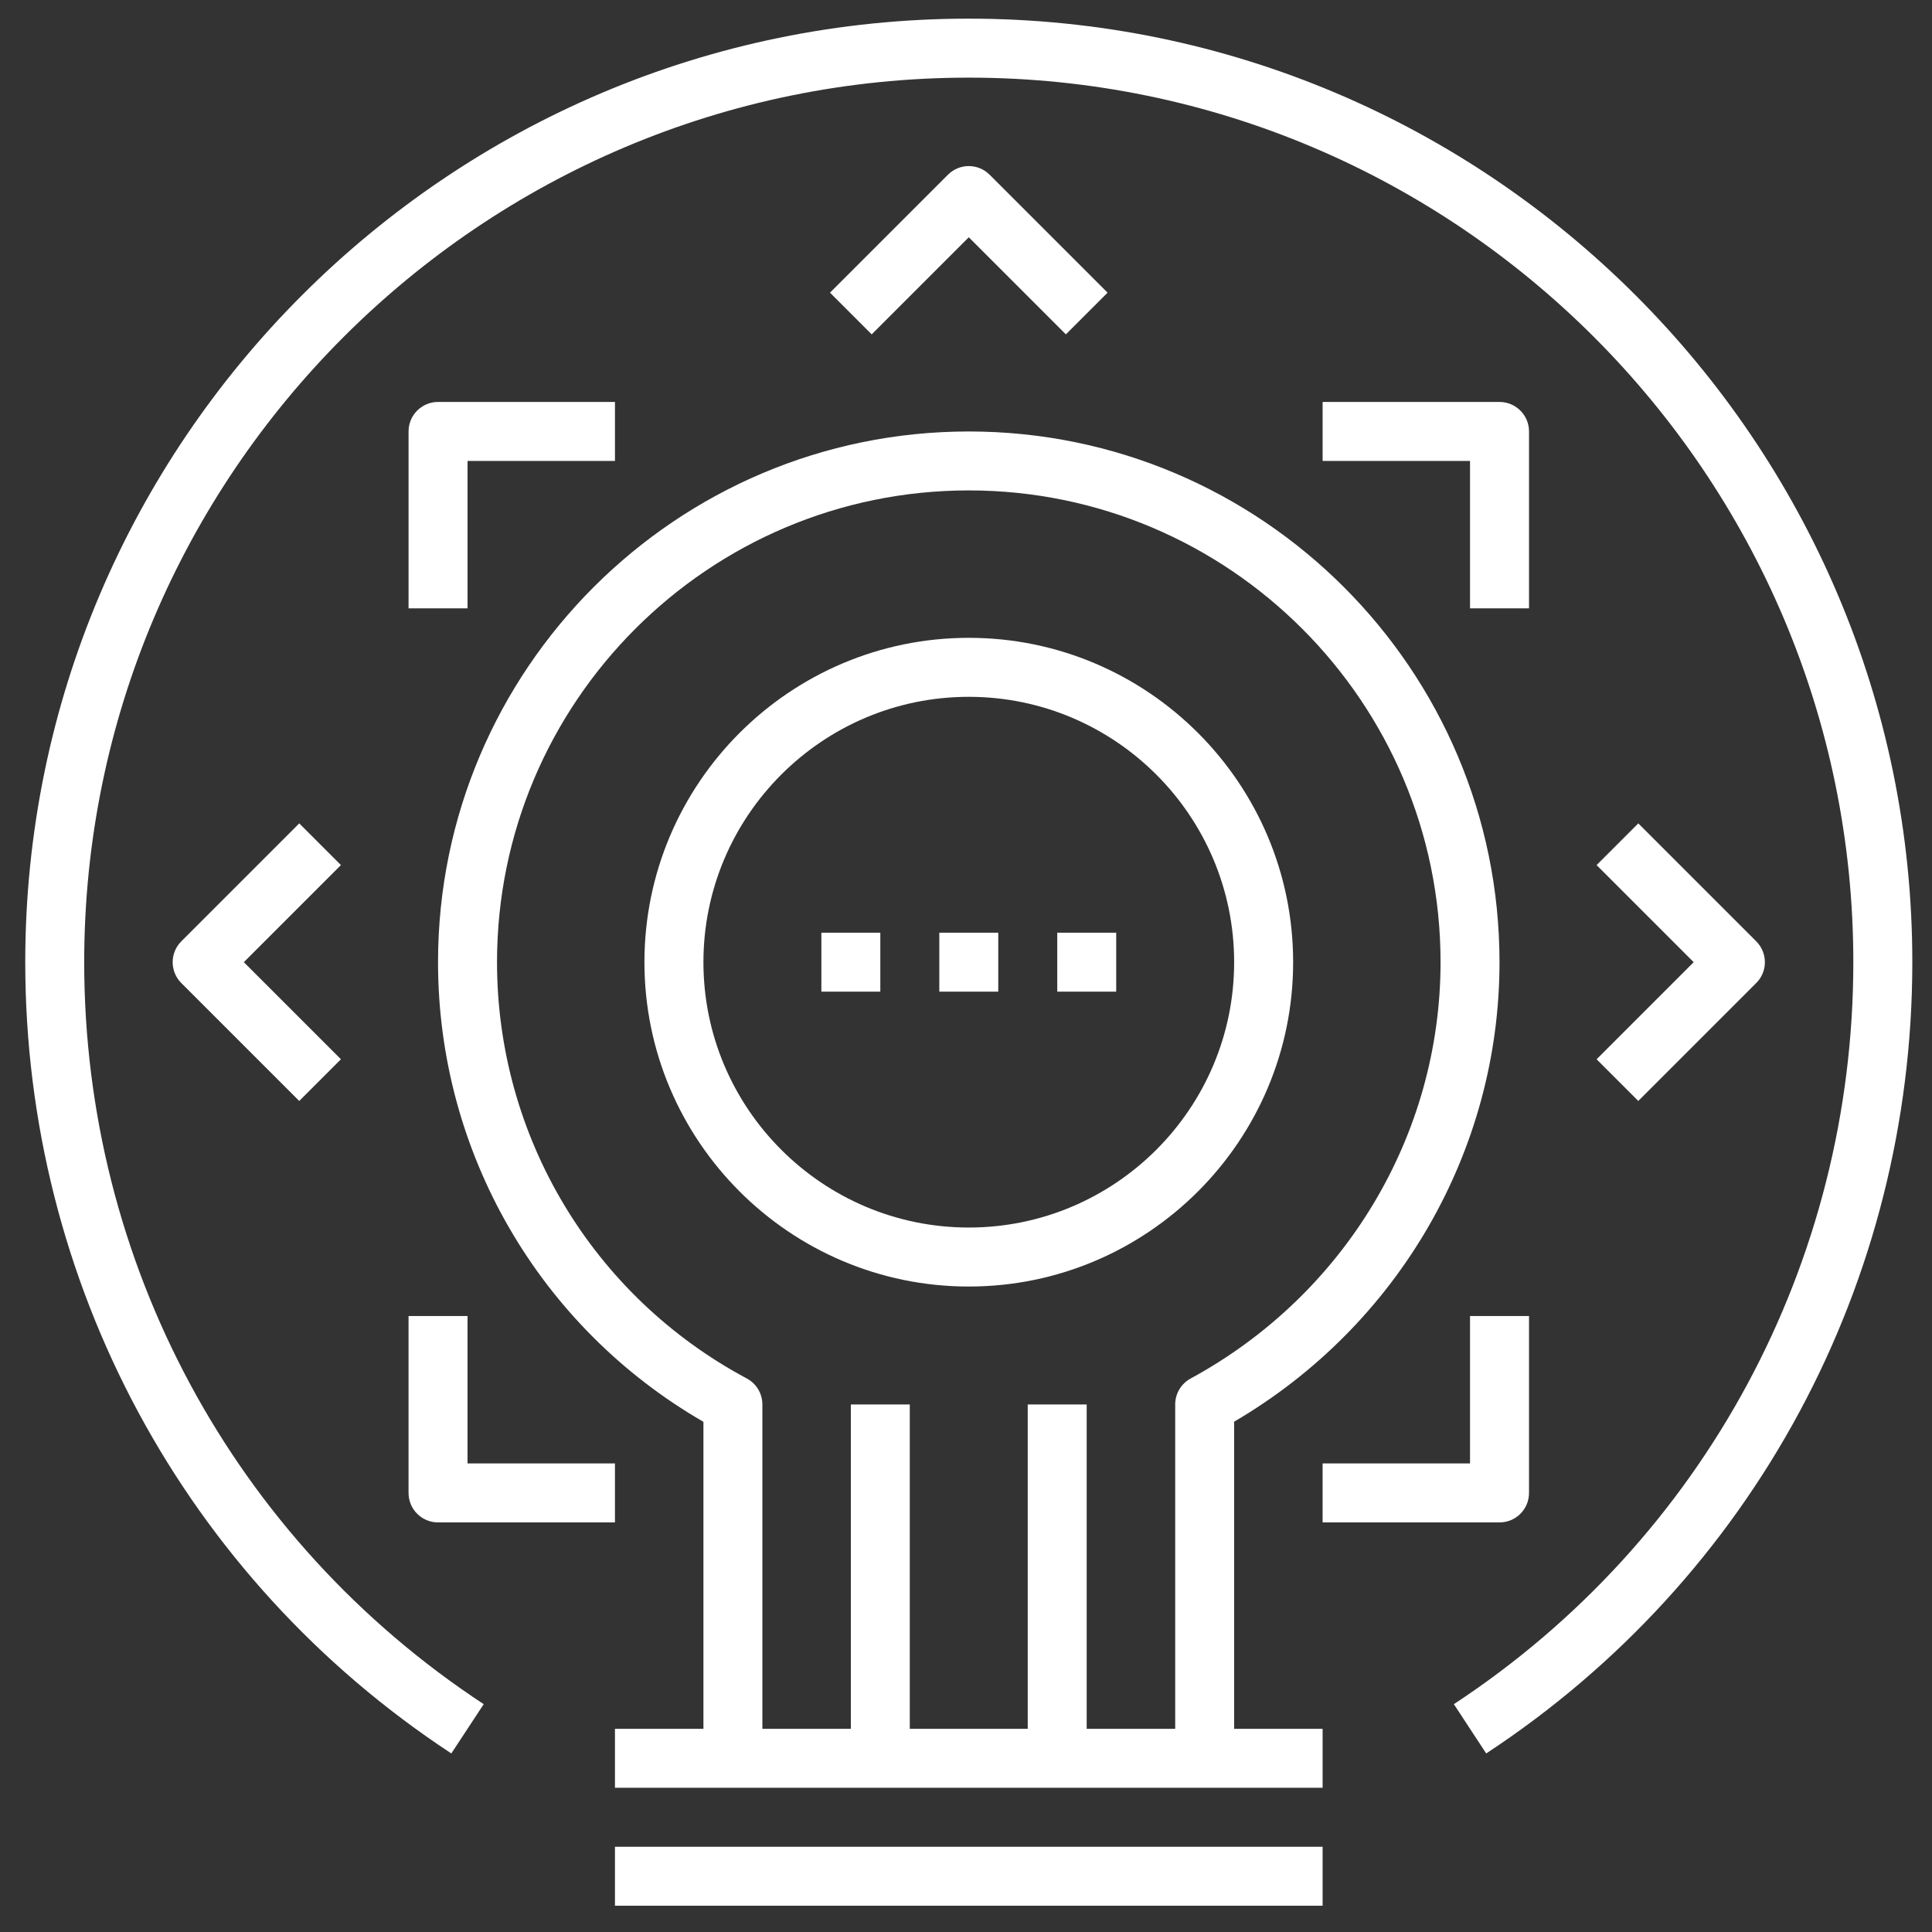
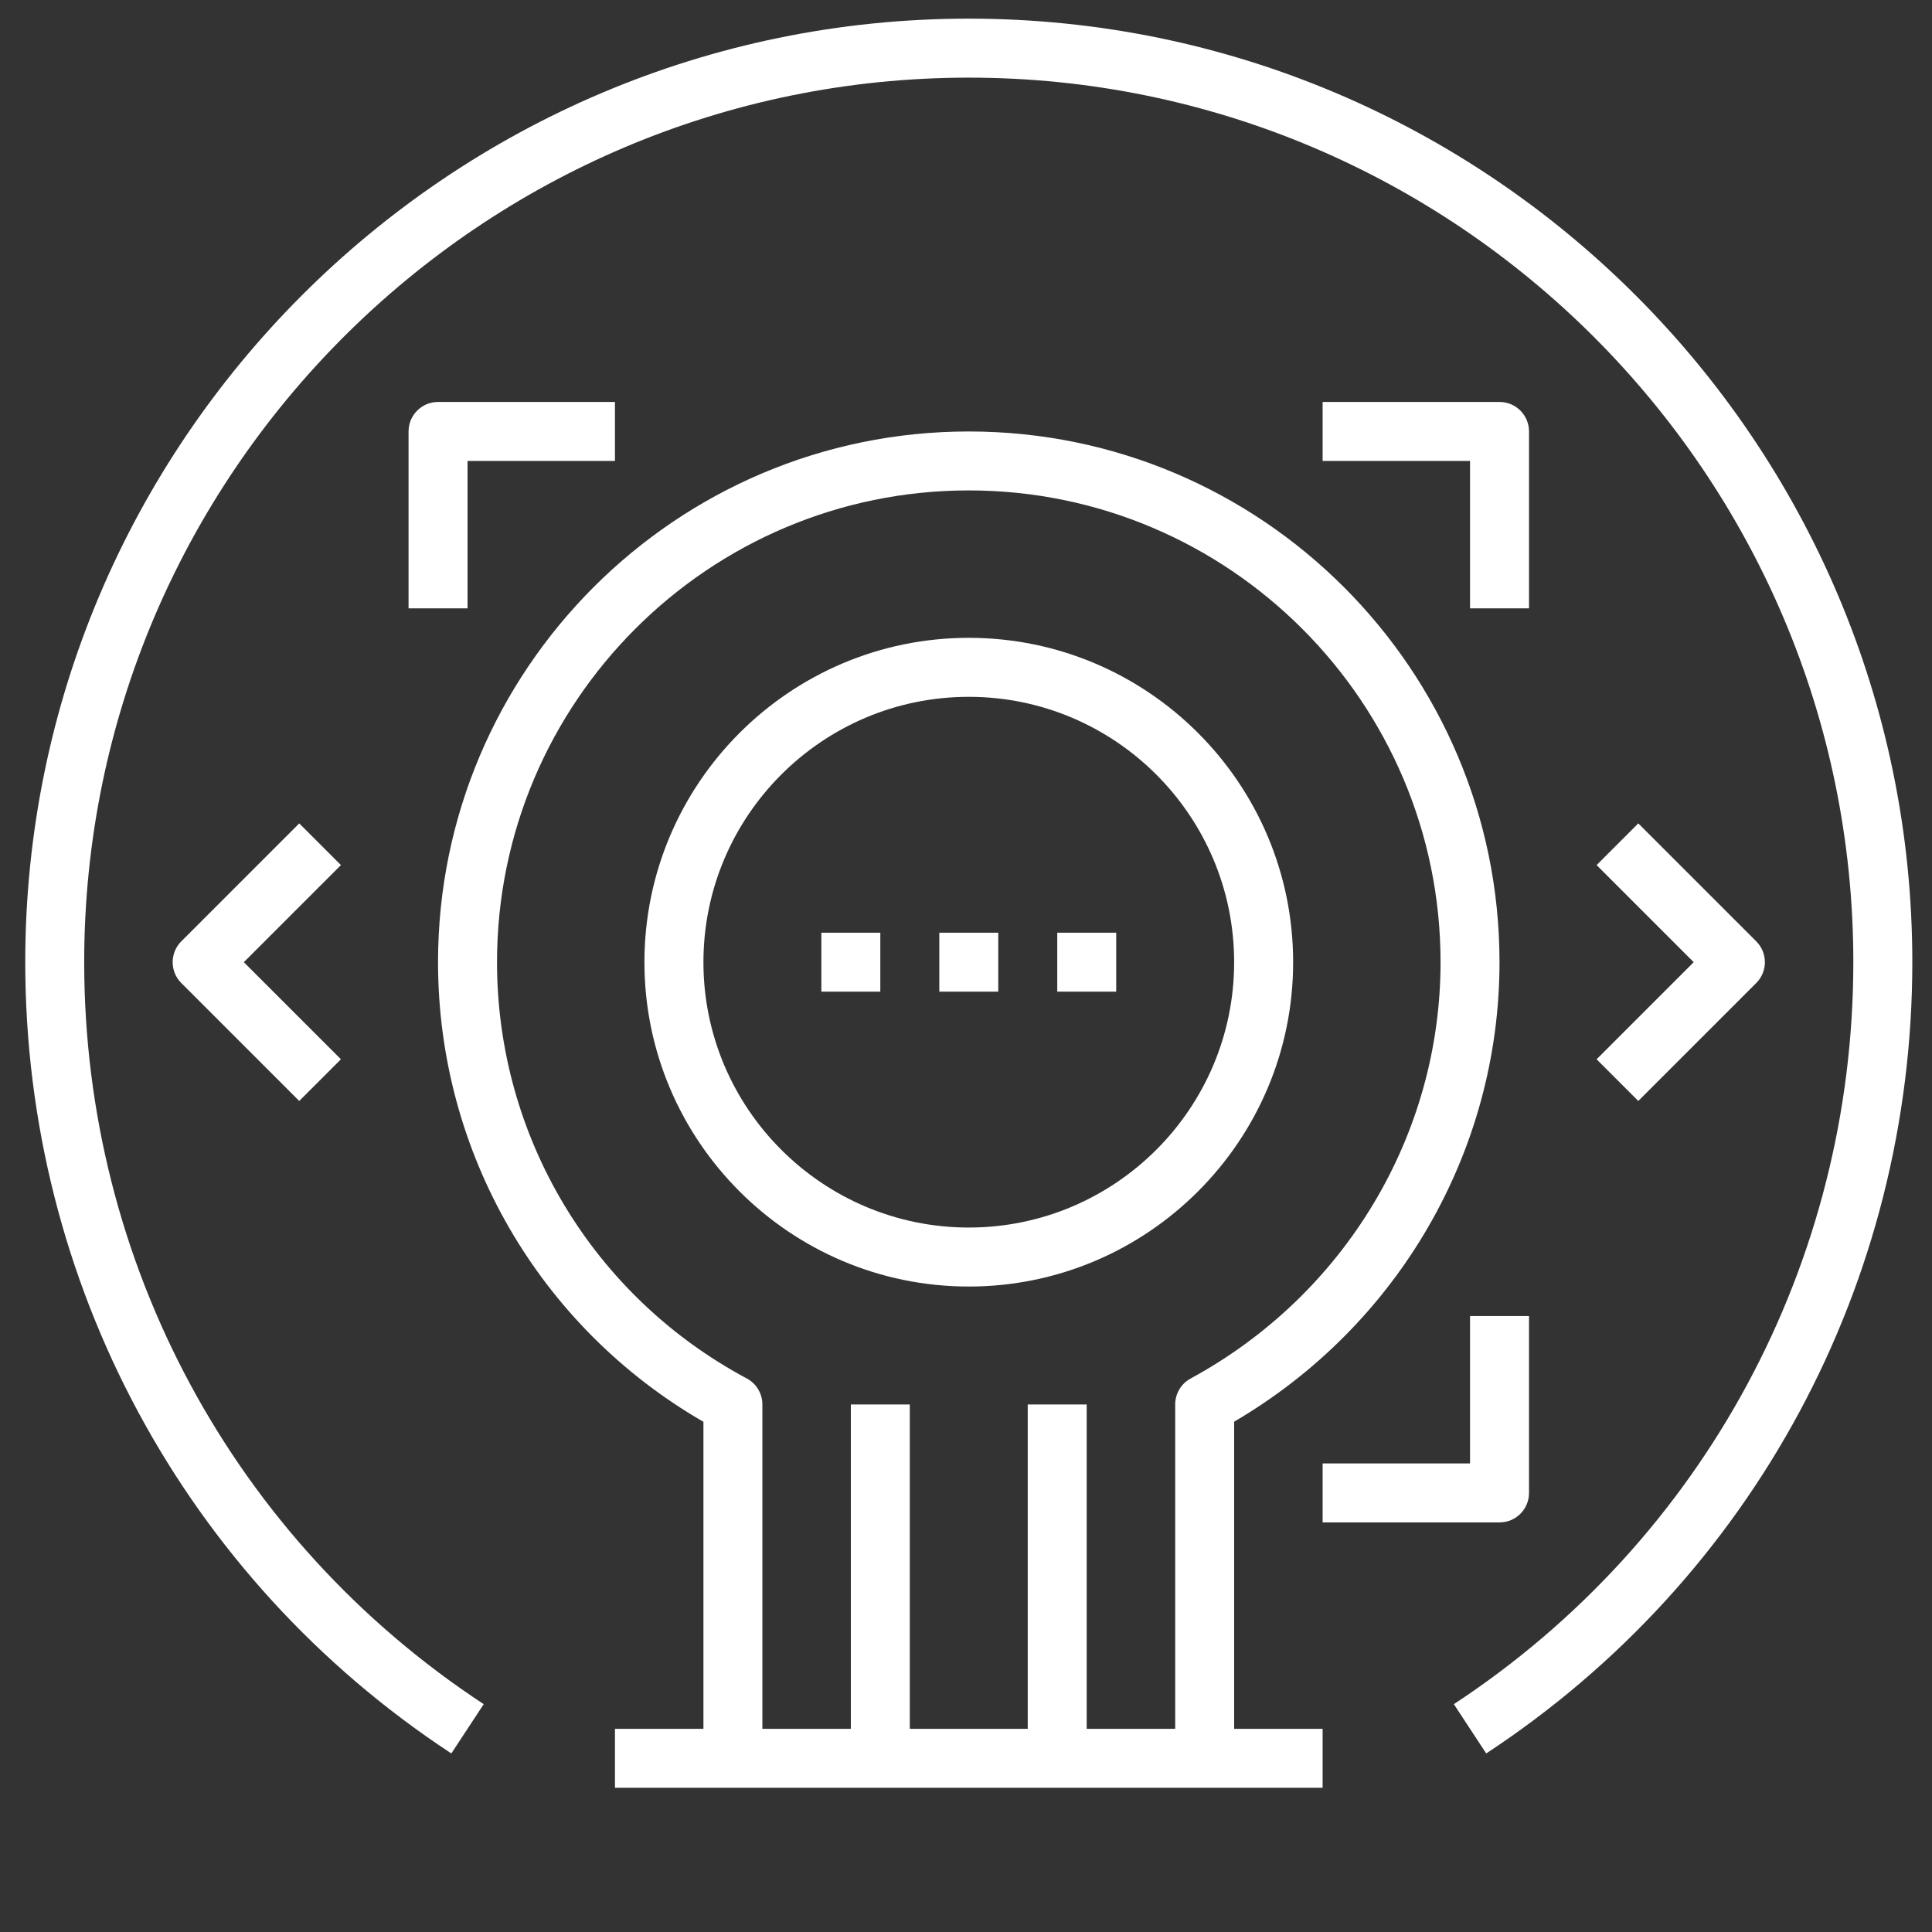
<svg xmlns="http://www.w3.org/2000/svg" width="100%" height="100%" viewBox="0 0 43 43" version="1.1" xml:space="preserve" style="fill-rule:evenodd;clip-rule:evenodd;stroke-linejoin:round;stroke-miterlimit:1.414;">
  <rect x="0" y="0" width="43" height="43" fill="#333333" stroke="none" />
  <g id="white1">
    <path d="M33.078,39.026l-0.72,-1.097c5.567,-3.658 8.891,-9.831 8.891,-16.514c0,-10.856 -8.832,-19.687 -19.687,-19.687c-10.856,0 -19.688,8.831 -19.688,19.687c0,6.683 3.324,12.856 8.892,16.514l-0.721,1.097c-5.938,-3.902 -9.483,-10.486 -9.483,-17.611c0,-11.579 9.42,-21 21,-21c11.579,0 21,9.421 21,21c0,7.125 -3.545,13.709 -9.484,17.611" style="fill:#fff;fill-rule:nonzero;" />
    <rect x="13.687" y="38.478" width="15.75" height="1.312" style="fill:#fff;fill-rule:nonzero;" />
-     <rect x="13.687" y="41.103" width="15.75" height="1.312" style="fill:#fff;fill-rule:nonzero;" />
    <rect x="18.937" y="31.259" width="1.312" height="7.875" style="fill:#fff;fill-rule:nonzero;" />
    <rect x="22.874" y="31.259" width="1.312" height="7.875" style="fill:#fff;fill-rule:nonzero;" />
    <path d="M21.562,15.509c-3.256,0 -5.906,2.649 -5.906,5.906c0,3.257 2.65,5.906 5.906,5.906c3.257,0 5.906,-2.649 5.906,-5.906c0,-3.257 -2.649,-5.906 -5.906,-5.906m0,13.125c-3.98,0 -7.219,-3.239 -7.219,-7.219c0,-3.98 3.239,-7.219 7.219,-7.219c3.98,0 7.219,3.239 7.219,7.219c0,3.98 -3.239,7.219 -7.219,7.219" style="fill:#fff;fill-rule:nonzero;" />
-     <path d="M23.723,7.442l-2.161,-2.161l-2.161,2.161l-0.928,-0.928l2.625,-2.625c0.256,-0.257 0.671,-0.257 0.928,0l2.625,2.625l-0.928,0.928Z" style="fill:#fff;fill-rule:nonzero;" />
    <path d="M36.463,24.504l-0.928,-0.928l2.161,-2.161l-2.161,-2.161l0.928,-0.928l2.625,2.625c0.257,0.257 0.257,0.672 0,0.928l-2.625,2.625Z" style="fill:#fff;fill-rule:nonzero;" />
    <path d="M6.66,24.504l-2.625,-2.625c-0.256,-0.256 -0.256,-0.671 0,-0.928l2.625,-2.625l0.928,0.928l-2.161,2.161l2.161,2.161l-0.928,0.928Z" style="fill:#fff;fill-rule:nonzero;" />
-     <path d="M13.687,33.884l-3.938,0c-0.362,0 -0.656,-0.293 -0.656,-0.656l0,-3.938l1.313,0l0,3.281l3.281,0l0,1.313Z" style="fill:#fff;fill-rule:nonzero;" />
    <path d="M34.031,13.54l-1.313,0l0,-3.281l-3.281,0l0,-1.313l3.937,0c0.363,0 0.657,0.294 0.657,0.657l0,3.937Z" style="fill:#fff;fill-rule:nonzero;" />
    <path d="M33.374,33.884l-3.937,0l0,-1.313l3.281,0l0,-3.281l1.313,0l0,3.938c0,0.363 -0.294,0.656 -0.657,0.656" style="fill:#fff;fill-rule:nonzero;" />
    <path d="M10.406,13.54l-1.313,0l0,-3.937c0,-0.363 0.294,-0.657 0.656,-0.657l3.938,0l0,1.313l-3.281,0l0,3.281Z" style="fill:#fff;fill-rule:nonzero;" />
    <rect x="18.281" y="20.759" width="1.312" height="1.312" style="fill:#fff;fill-rule:nonzero;" />
    <rect x="20.906" y="20.759" width="1.312" height="1.312" style="fill:#fff;fill-rule:nonzero;" />
    <rect x="23.531" y="20.759" width="1.312" height="1.312" style="fill:#fff;fill-rule:nonzero;" />
    <path d="M27.468,39.134l-1.312,0l0,-7.875c0,-0.24 0.131,-0.462 0.342,-0.577c3.432,-1.864 5.564,-5.415 5.564,-9.267c0,-5.789 -4.711,-10.5 -10.5,-10.5c-5.79,0 -10.5,4.711 -10.5,10.5c0,3.883 2.13,7.433 5.559,9.265c0.214,0.114 0.347,0.337 0.347,0.579l0,7.875l-1.312,0l0,-7.489c-3.654,-2.111 -5.907,-5.994 -5.907,-10.23c0,-6.513 5.3,-11.812 11.813,-11.812c6.513,0 11.812,5.299 11.812,11.812c0,4.203 -2.253,8.086 -5.906,10.227l0,7.492Z" style="fill:#fff;fill-rule:nonzero;" />
  </g>
</svg>